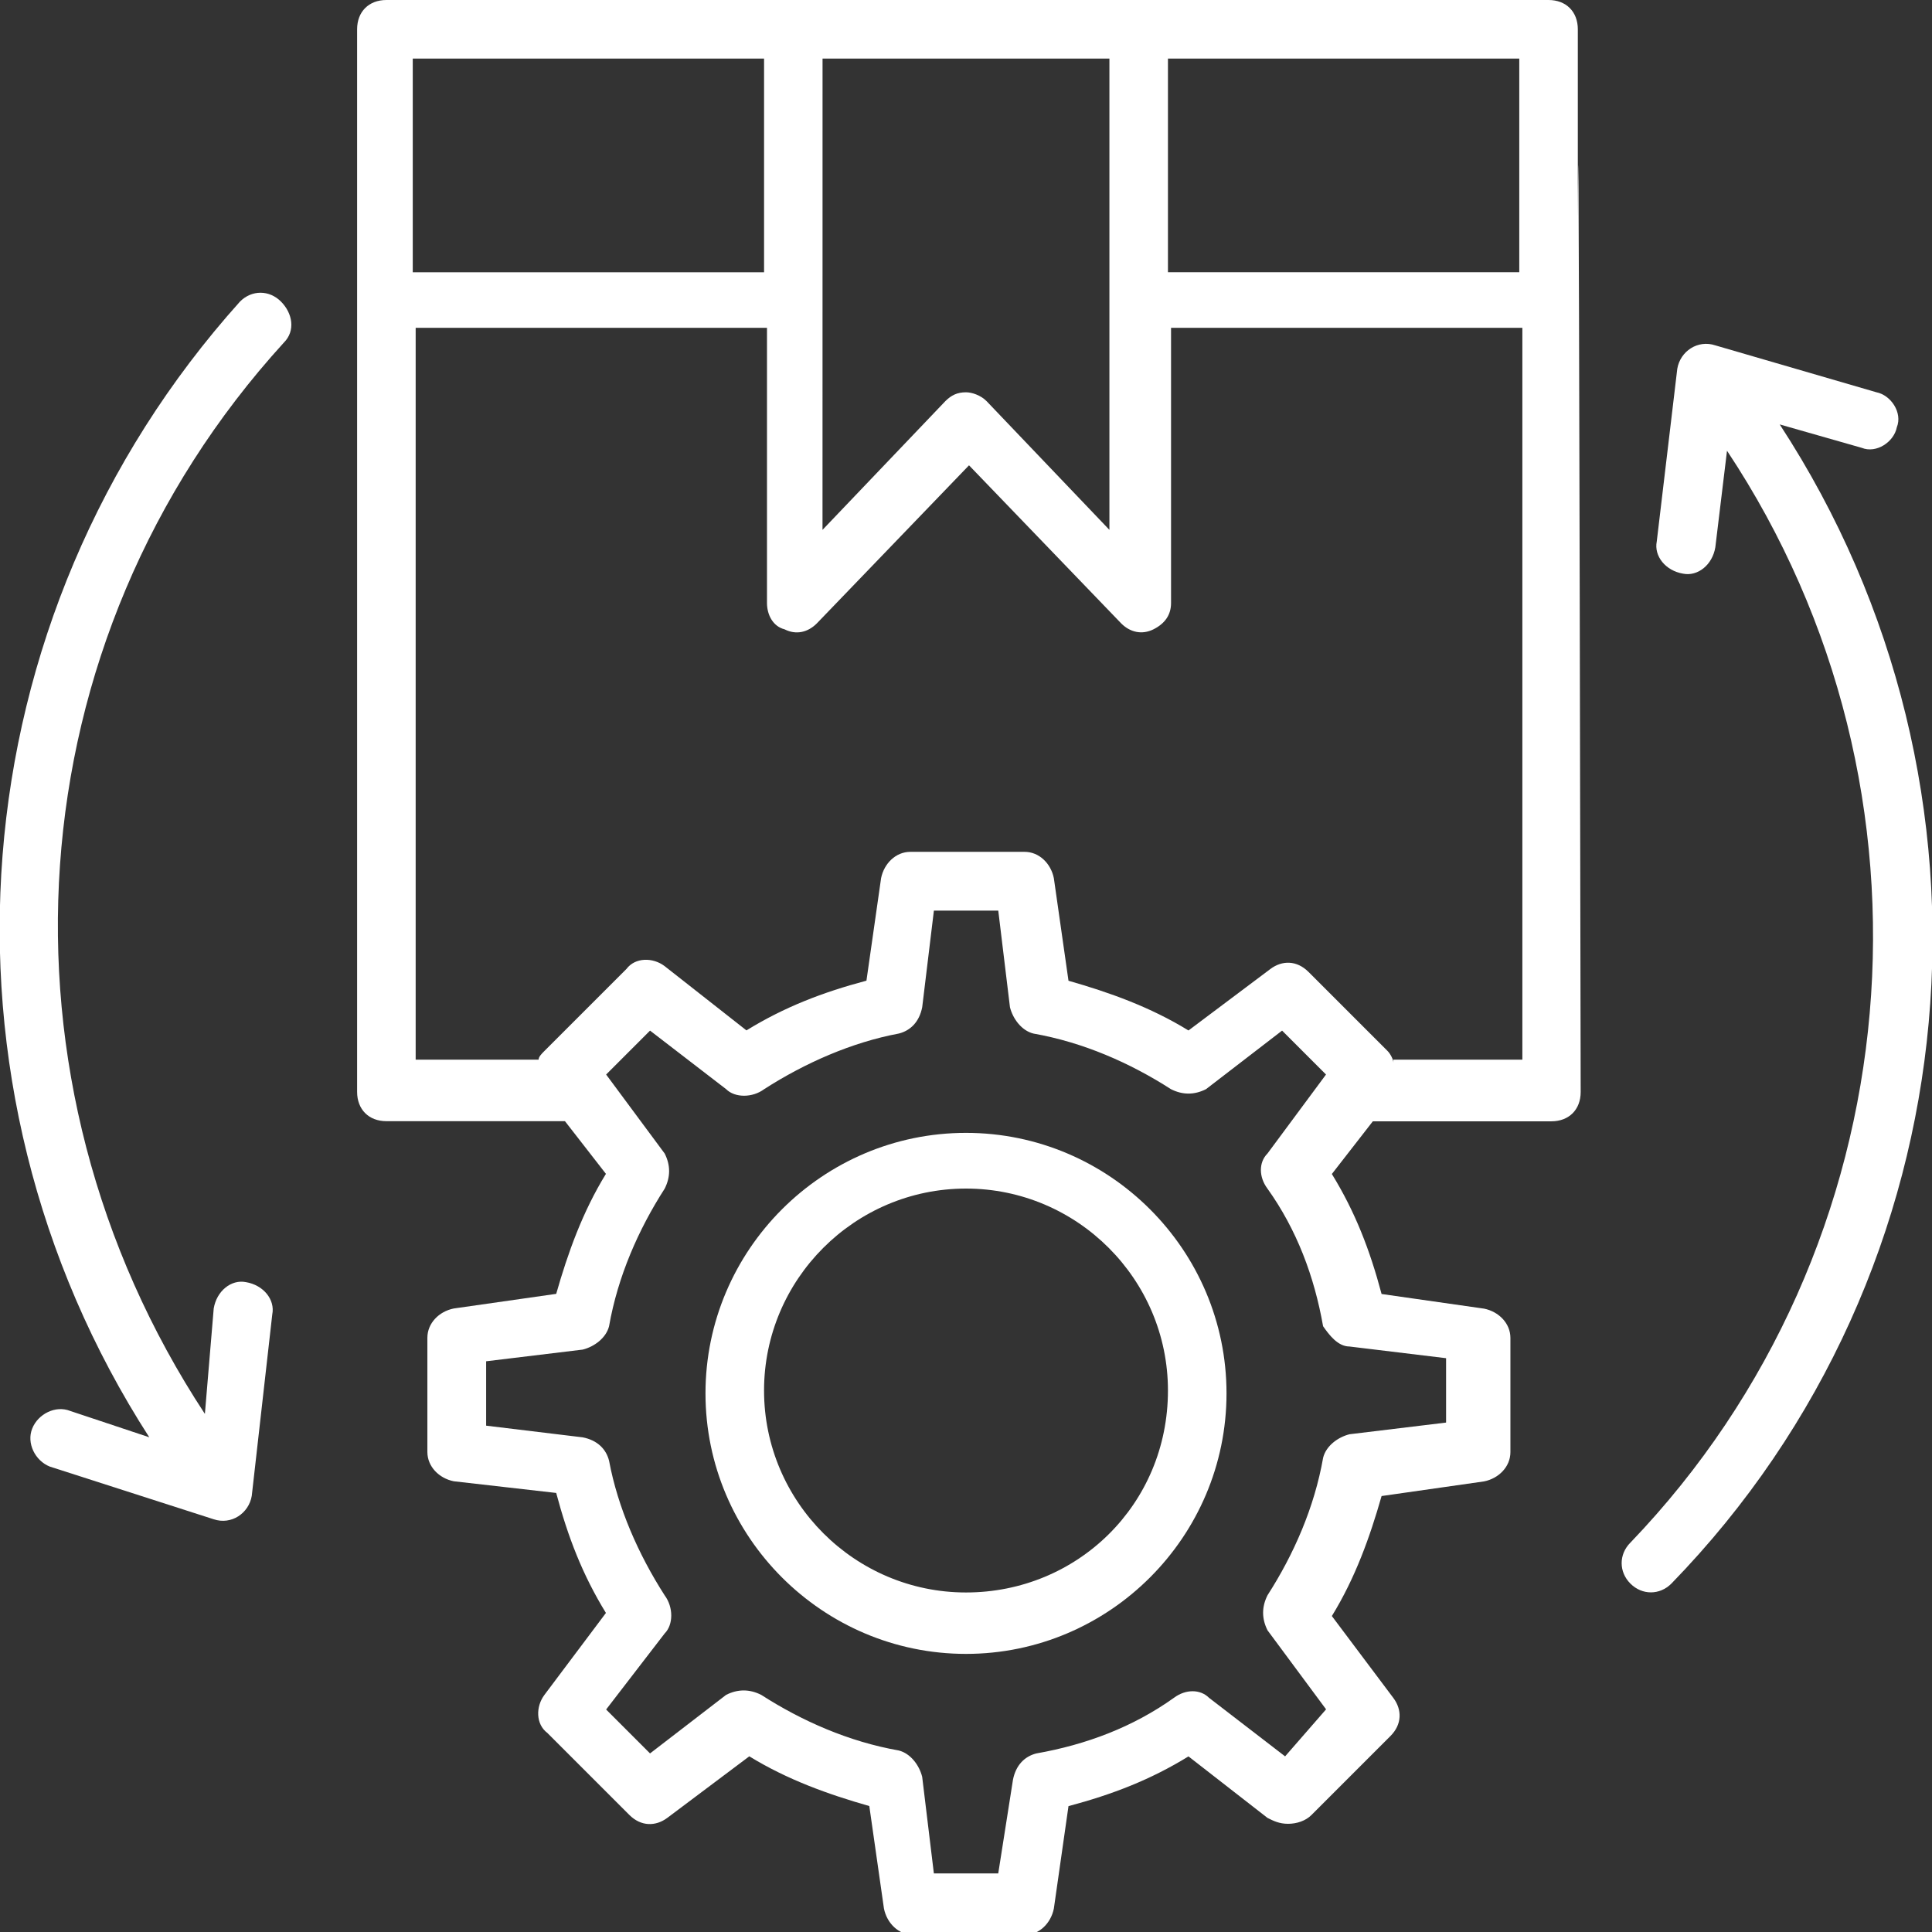
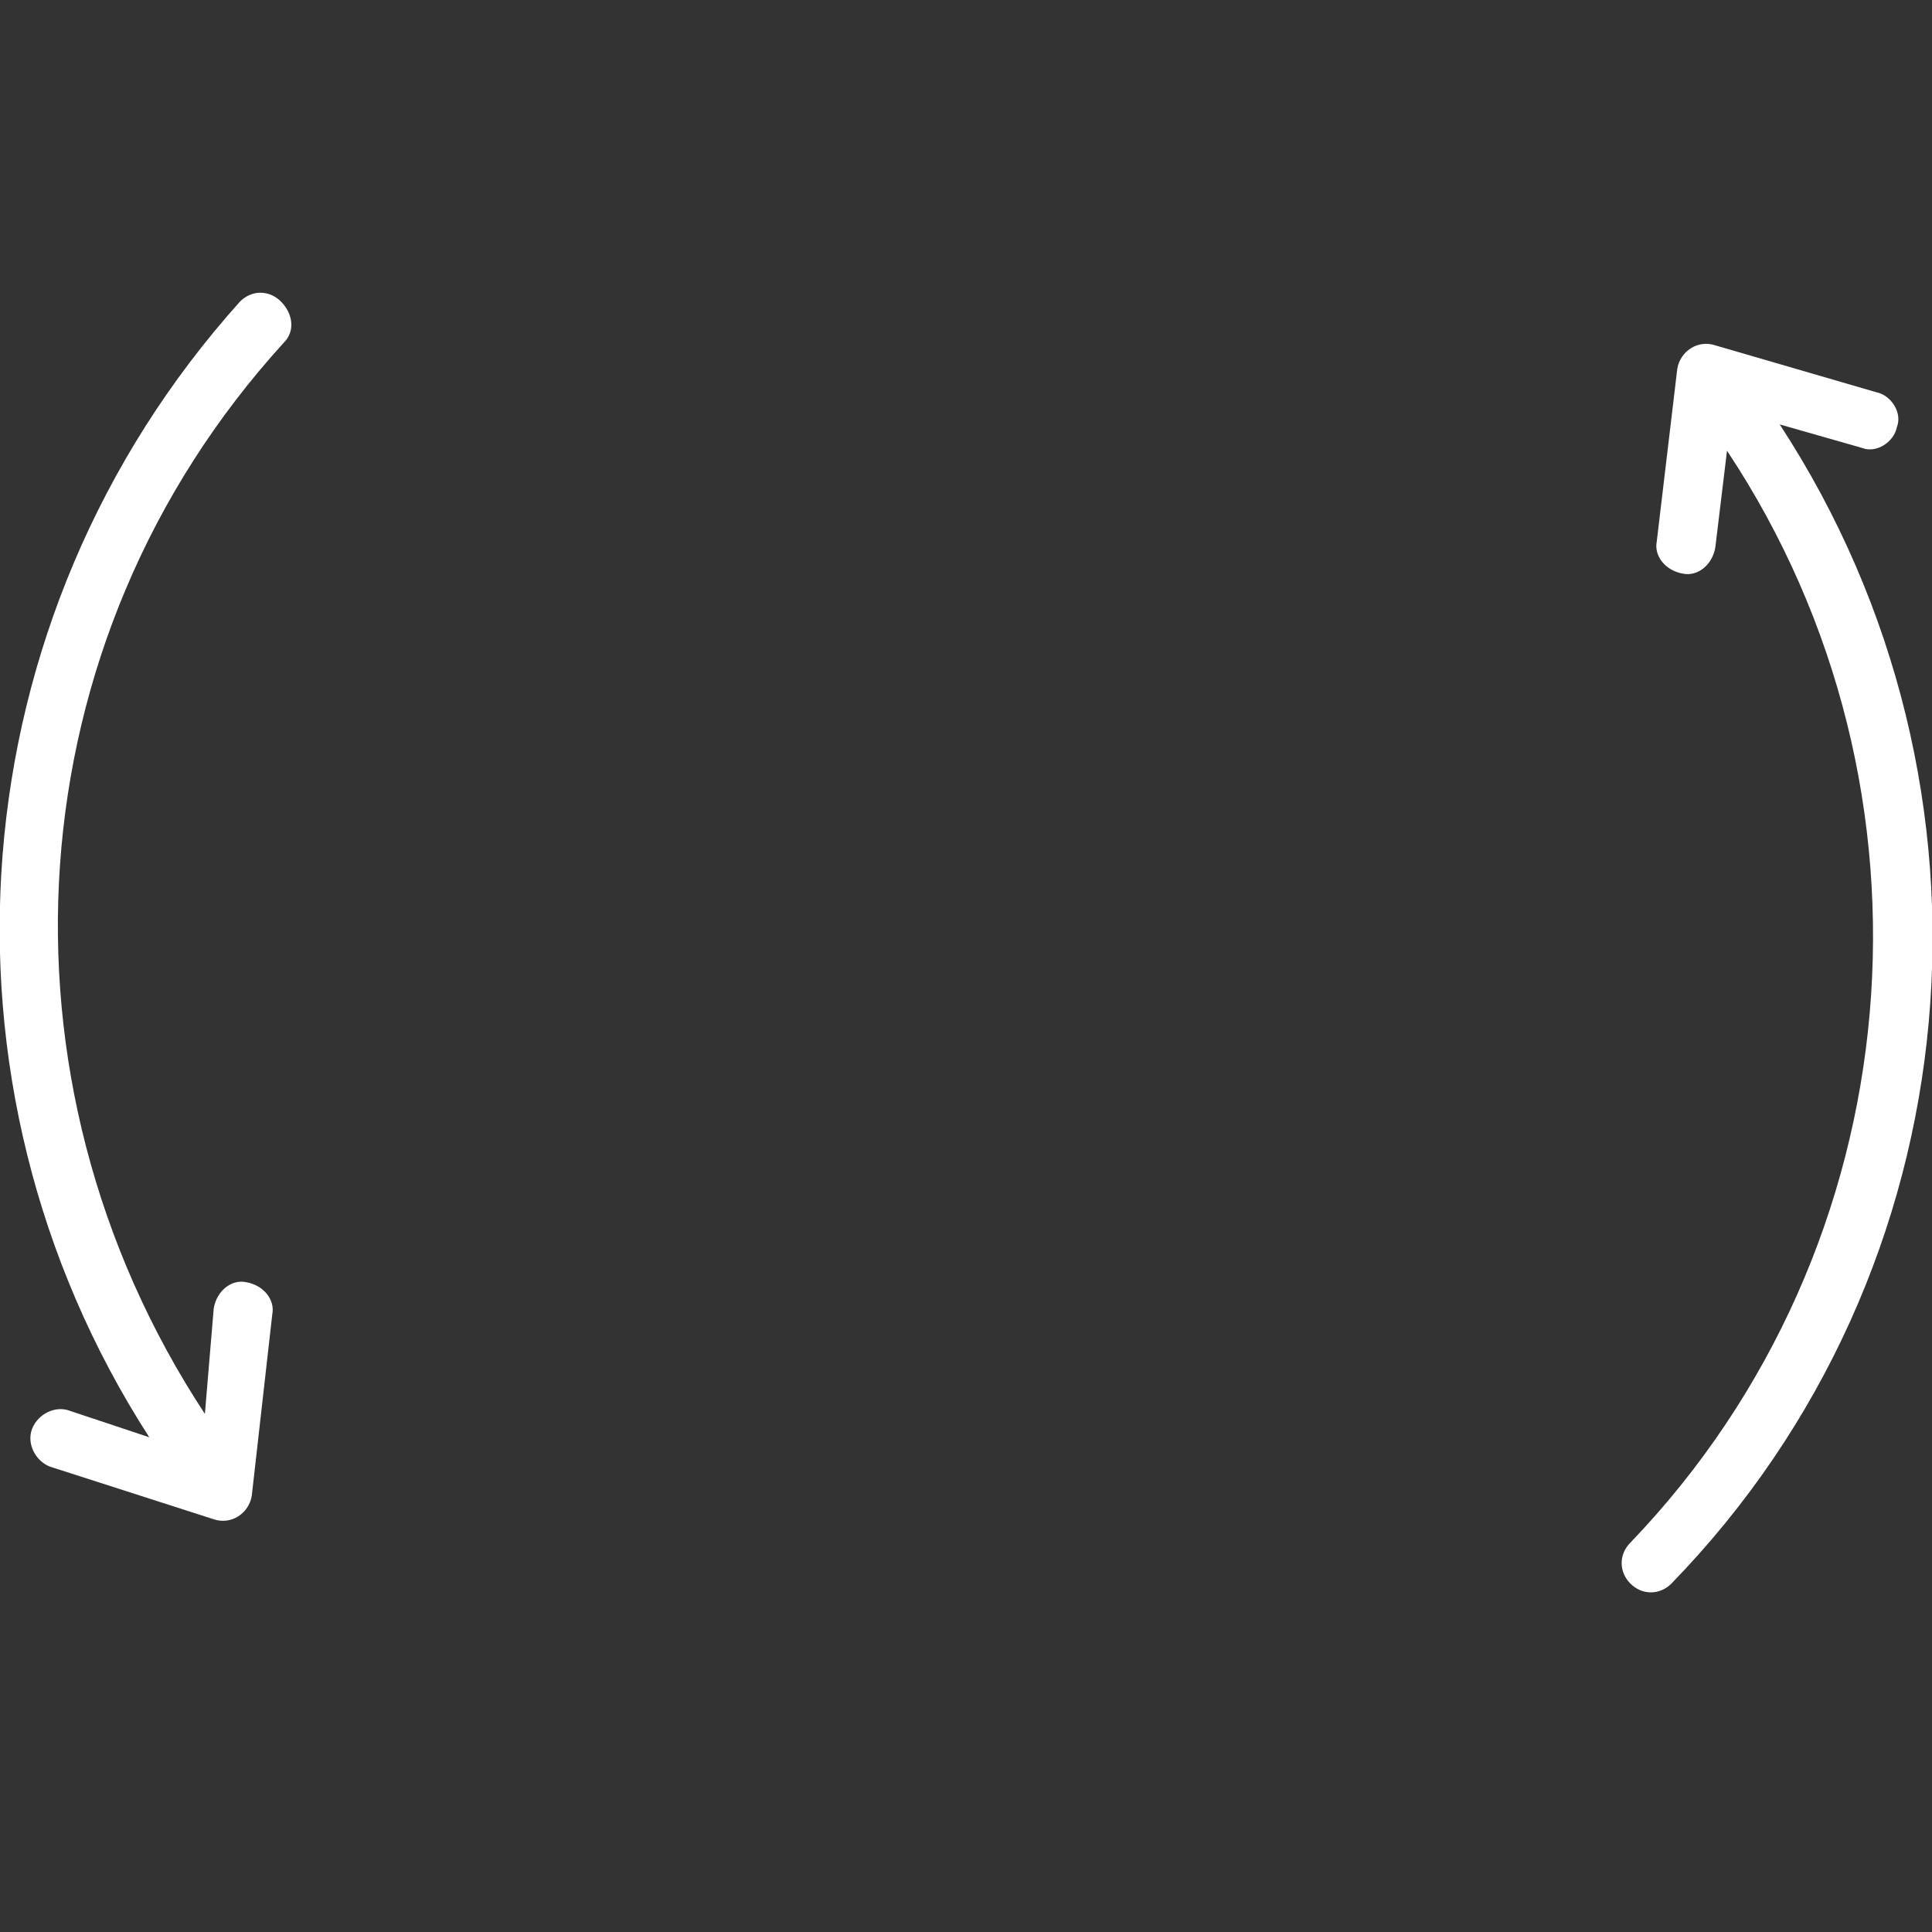
<svg xmlns="http://www.w3.org/2000/svg" width="100pt" height="100pt" version="1.1" viewBox="0 0 100 100">
  <rect x="0" y="0" width="100" height="100" fill="#333333" stroke="none" />
  <g fill="#fff">
    <path d="m92.121 21.969 4.242 1.211c0.758 0.305 1.668-0.305 1.816-1.062 0.305-0.758-0.305-1.668-1.062-1.816l-8.332-2.426c-0.91-0.305-1.816 0.305-1.969 1.211l-1.062 8.938c-0.152 0.758 0.453 1.516 1.363 1.668 0.758 0.152 1.516-0.453 1.668-1.363l0.605-5c11.668 17.574 9.695 41.211-5 56.516-0.605 0.605-0.605 1.516 0 2.121 0.605 0.605 1.516 0.605 2.121 0 15.762-16.207 17.883-41.207 5.609-59.996z" />
    <path d="m12.426 15.605c-14.699 16.363-16.516 40.457-4.699 58.789l-4.09-1.363c-0.758-0.305-1.668 0.152-1.969 0.91-0.305 0.758 0.152 1.668 0.91 1.969l8.484 2.727c0.91 0.305 1.816-0.305 1.969-1.211l1.062-9.395c0.152-0.758-0.453-1.516-1.363-1.668-0.758-0.152-1.516 0.453-1.668 1.363l-0.457 5.457c-11.363-17.273-10-40 4.09-55.453 0.605-0.605 0.453-1.516-0.152-2.121-0.605-0.609-1.512-0.609-2.117-0.004z" />
-     <path d="m81.668 1.516c0-0.91-0.605-1.516-1.516-1.516h-60.152c-0.91 0-1.516 0.605-1.516 1.516v55c0 0.91 0.605 1.516 1.516 1.516h9.242l2.121 2.727c-1.211 1.969-1.969 4.09-2.574 6.211l-5.305 0.758c-0.758 0.152-1.363 0.758-1.363 1.516v5.91c0 0.758 0.605 1.363 1.363 1.516l5.305 0.605c0.605 2.273 1.363 4.242 2.574 6.211l-3.184 4.242c-0.453 0.605-0.453 1.516 0.152 1.969l4.242 4.242c0.605 0.605 1.363 0.605 1.969 0.152l4.242-3.184c1.969 1.211 4.09 1.969 6.211 2.574l0.758 5.305c0.152 0.758 0.758 1.363 1.516 1.363l5.762 0.004c0.758 0 1.363-0.605 1.516-1.363l0.758-5.305c2.273-0.605 4.242-1.363 6.211-2.574l4.09 3.184c0.305 0.152 0.605 0.305 1.062 0.305 0.453 0 0.91-0.152 1.211-0.453l4.09-4.09c0.605-0.605 0.605-1.363 0.152-1.969l-3.184-4.242c1.211-1.969 1.969-4.09 2.574-6.211l5.305-0.758c0.758-0.152 1.363-0.758 1.363-1.516v-5.91c0-0.758-0.605-1.363-1.363-1.516l-5.305-0.758c-0.605-2.273-1.363-4.242-2.574-6.211l2.121-2.727h9.242c0.91 0 1.516-0.605 1.516-1.516-0.148-85.312-0.148-24.098-0.148-55.008zm-3.031 12.574h-18.184v-11.059h18.184zm-36.062-11.059h14.848v24.395l-6.363-6.668c-0.305-0.305-0.758-0.453-1.062-0.453-0.453 0-0.758 0.152-1.062 0.453l-6.363 6.668zm-3.027 0v11.062h-18.184v-11.062zm30.301 66.664 5 0.605v3.332l-5 0.605c-0.605 0.152-1.211 0.605-1.363 1.211-0.453 2.574-1.516 5-2.879 7.121-0.305 0.605-0.305 1.211 0 1.816l3.031 4.09-2.121 2.434-3.938-3.031c-0.453-0.453-1.211-0.453-1.816 0-2.121 1.516-4.547 2.426-7.121 2.879-0.605 0.152-1.062 0.605-1.211 1.363l-0.762 4.848h-3.332l-0.605-5c-0.152-0.605-0.605-1.211-1.211-1.363-2.574-0.453-5-1.516-7.121-2.879-0.605-0.305-1.211-0.305-1.816 0l-3.938 3.031-2.273-2.273 3.031-3.938c0.453-0.453 0.453-1.363 0-1.969-1.363-2.121-2.426-4.547-2.879-6.969-0.152-0.605-0.605-1.062-1.363-1.211l-5-0.605v-3.332l5-0.605c0.605-0.152 1.211-0.605 1.363-1.211 0.453-2.574 1.516-5 2.879-7.121 0.305-0.605 0.305-1.211 0-1.816l-3.031-4.09 2.273-2.273 3.938 3.031c0.453 0.453 1.363 0.453 1.969 0 2.121-1.363 4.547-2.426 6.969-2.879 0.605-0.152 1.062-0.605 1.211-1.363l0.605-5h3.332l0.605 5c0.152 0.605 0.605 1.211 1.211 1.363 2.574 0.453 5 1.516 7.121 2.879 0.605 0.305 1.211 0.305 1.816 0l3.938-3.031 2.273 2.273-3.031 4.09c-0.453 0.453-0.453 1.211 0 1.816 1.516 2.121 2.426 4.547 2.879 7.121 0.309 0.445 0.762 1.051 1.367 1.051zm2.273-14.695c0-0.152-0.152-0.453-0.305-0.605l-4.09-4.09c-0.605-0.605-1.363-0.605-1.969-0.152l-4.242 3.184c-1.969-1.211-4.09-1.969-6.211-2.574l-0.758-5.309c-0.152-0.758-0.758-1.363-1.516-1.363h-5.91c-0.758 0-1.363 0.605-1.516 1.363l-0.758 5.305c-2.273 0.605-4.242 1.363-6.211 2.574l-4.242-3.332c-0.605-0.453-1.516-0.453-1.969 0.152l-4.242 4.242c-0.152 0.152-0.305 0.305-0.305 0.453h-6.363v-37.879h18.184v14.242c0 0.605 0.305 1.211 0.91 1.363 0.605 0.305 1.211 0.152 1.668-0.305l7.879-8.184 7.879 8.184c0.453 0.453 1.062 0.605 1.668 0.305 0.605-0.305 0.91-0.758 0.91-1.363v-14.242h18.184v37.879h-6.676z" />
-     <path d="m50 58.637c-7.426 0-13.484 6.062-13.484 13.484 0 7.426 6.062 13.484 13.484 13.484 7.426 0 13.484-6.062 13.484-13.484 0-7.426-6.059-13.484-13.484-13.484zm0 23.789c-5.758 0-10.453-4.695-10.453-10.453 0-5.758 4.695-10.453 10.453-10.453s10.453 4.695 10.453 10.453c0 5.906-4.695 10.453-10.453 10.453z" />
  </g>
</svg>